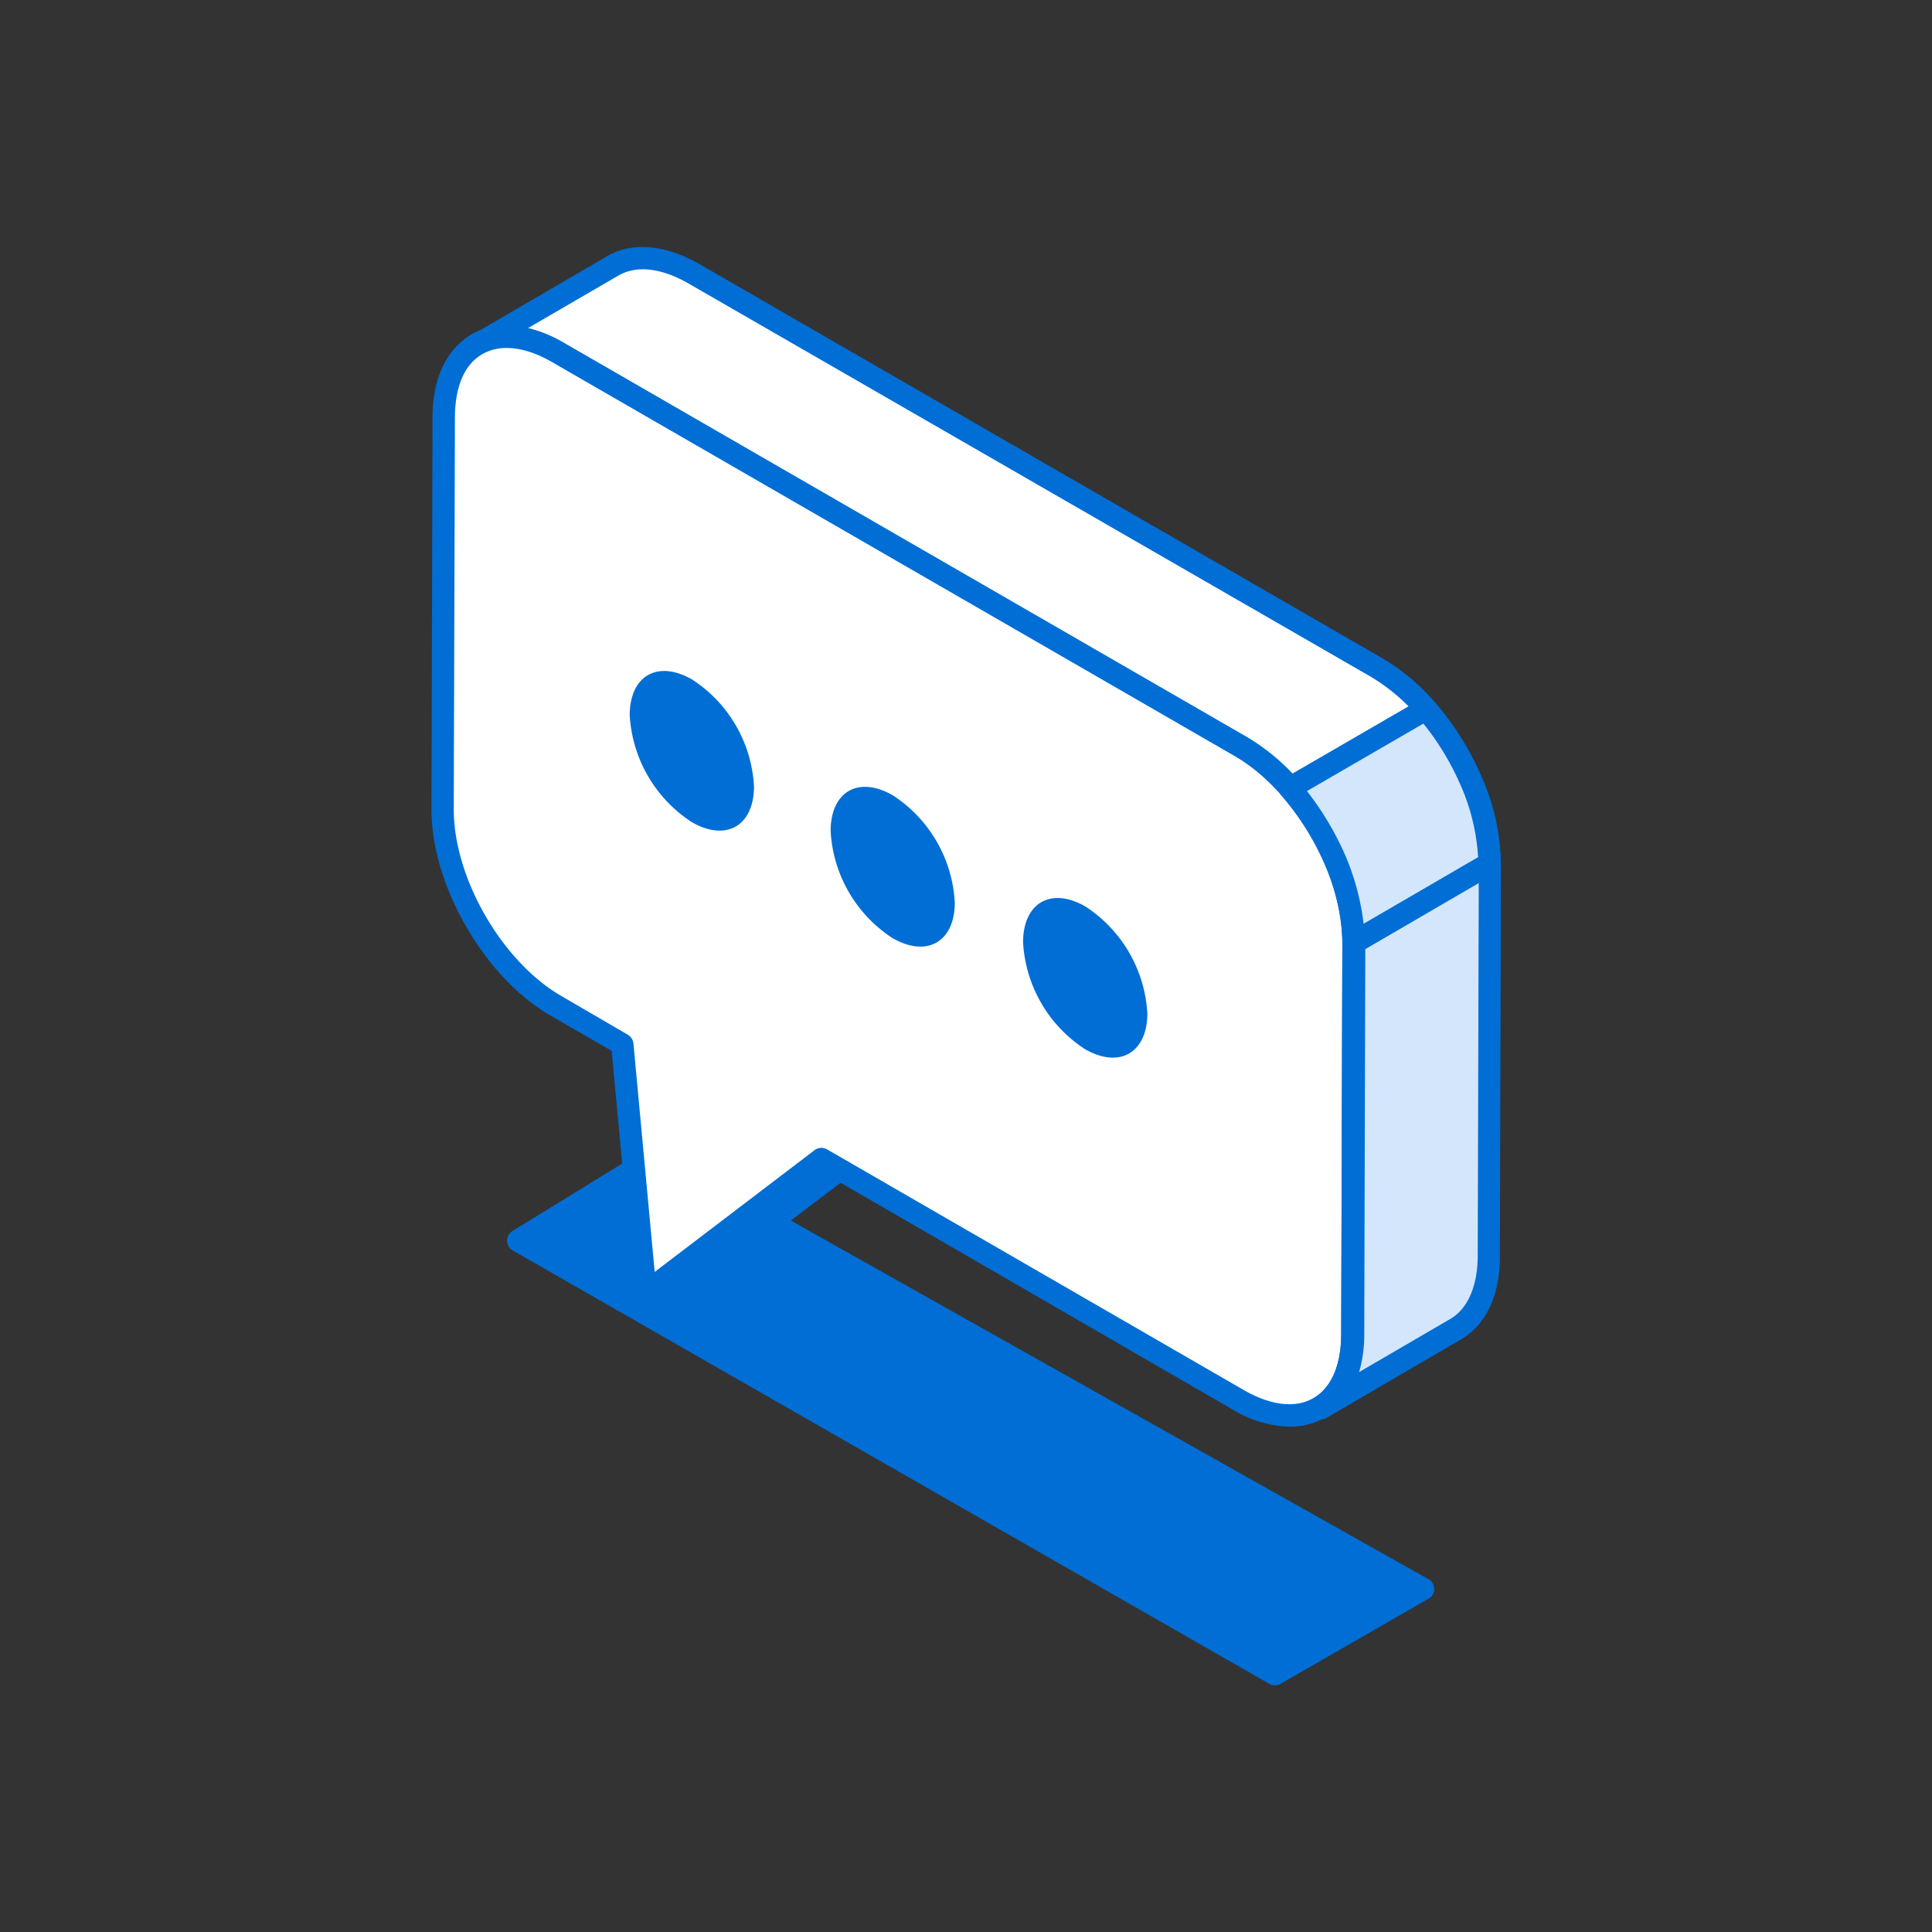
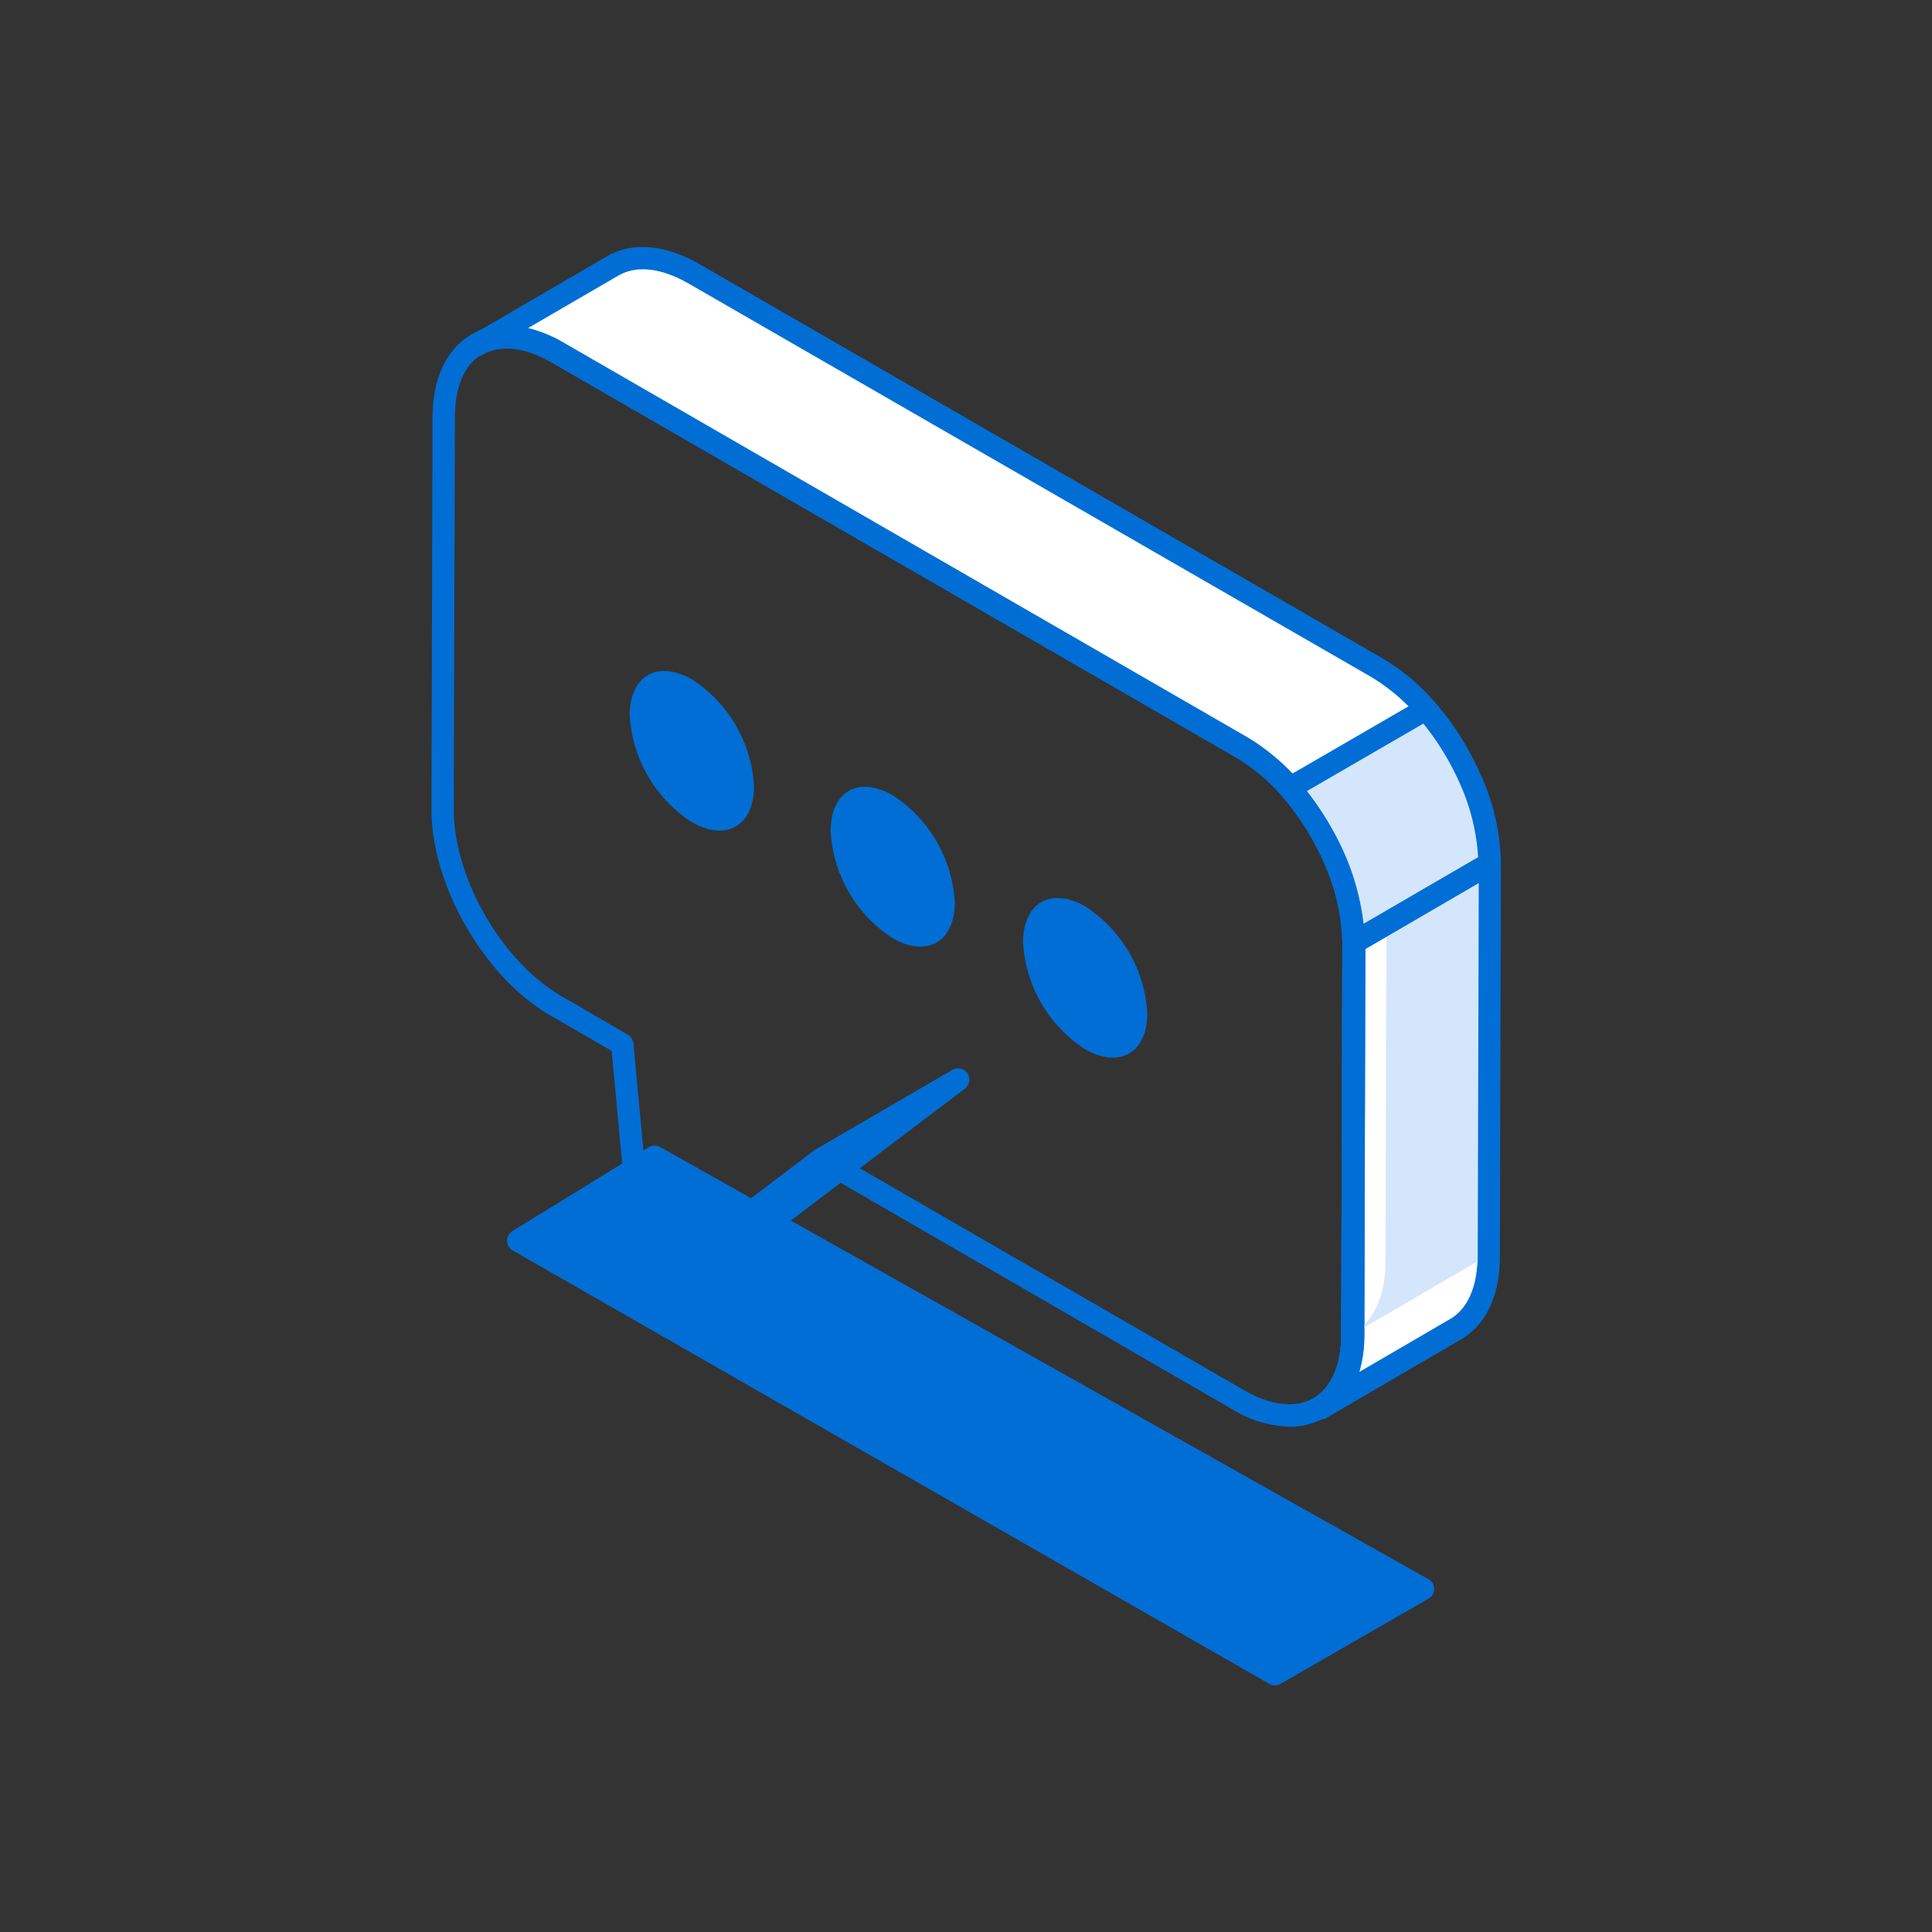
<svg xmlns="http://www.w3.org/2000/svg" id="Calque_1" data-name="Calque 1" viewBox="0 0 150 150">
  <rect x="0" y="0" width="150" height="150" fill="#333333" stroke="none" />
  <defs>
    <style>.cls-1{fill:none;}.cls-2{clip-path:url(#clip-path);}.cls-3{fill:url(#Dégradé_sans_nom_9);}.cls-4{fill:#006ed5;}.cls-5{fill:#fff;}.cls-6{fill:#d4e6fc;}</style>
    <clipPath id="clip-path">
-       <rect class="cls-1" x="-2060.82" y="-1372.5" width="1740" height="751.6" />
-     </clipPath>
+       </clipPath>
    <linearGradient id="Dégradé_sans_nom_9" x1="-1525.14" y1="-1056.96" x2="-905.8" y2="-724.82" gradientUnits="userSpaceOnUse">
      <stop offset="0" stop-color="#2695ff" stop-opacity="0" />
      <stop offset="1" stop-color="#1a8af2" />
    </linearGradient>
  </defs>
  <title>gestion-des-reclamations-ico-korem</title>
  <g class="cls-2">
    <path class="cls-3" d="M370.08,308.43q8.64-13.86,17.48-27.6c30.58-47.4,62.39-94.46,97.74-138.48,19.46-24.22,40.27-47.15,59.31-71.61a352,352,0,0,0,18.65-35.51A339.32,339.32,0,0,0,570.14-.23c.45-51.39-7.57-102-15.94-152.82-5-30.27-9.85-60.6-12.5-91.18-4-46.33-.84-92.14,3.57-138.42L541.84-335a988.65,988.65,0,0,1,32.31-197.84c11.92-44.78,23.6-89.57,29.48-135.48a542.9,542.9,0,0,0-6-87.4c-20-90-51-176.59-64.6-268.36-11.92-80.53-8.34-162.44-19.7-243a429.94,429.94,0,0,0-19.55-60.69c-42.81-84.39-93.57-167.67-152.3-241.77A470.44,470.44,0,0,0,281.1-1625c-92.78-59.32-194.82-104.25-275.64-181.24-65.68-62.57-133.82-123.1-207.44-176.25-44.47-29-91-54.66-140.28-74.5A522.41,522.41,0,0,0-425.21-2075a448.75,448.75,0,0,0-64.18,3.76l-2.19.52a243.61,243.61,0,0,1-50.88,7.3c-11.55,11.49-24.64,21.66-37.89,31.16-48.35,34.67-102.55,71.07-161.17,83.13-60.53,12.45-121.11,28-177.66,53.31-78.1,35-146.38,88.15-215,139.22q-213.9,159.12-442.24,297c-54.53,33.15-100.63,76.38-159.64,102.4-10.34,4.56-20.83,8.72-31.41,12.6a174.49,174.49,0,0,1-3.31,29.87c-8.51,41.47-40.91,98.52-81,118a202,202,0,0,0-19.84,11.06c-.14.15-.29.29-.42.44q-2.78,5.28-5.29,10.7c-8.92,35.83-11.81,72.75-16.1,109.53-6.5,55.69-11.8,111.51-17.59,167.28-5.86,56.54-12.28,113-21,169.21-6.56,42.45-18.14,84.87-24.32,127.51q.18,8,.88,16.07,3.23,11.07,7.31,21.84A440,440,0,0,0-1914-511.8c31.17,34.08-237,379.17-201.35,408.57,73.18,60.38,165.46,428.62,235,493.26,82.78,77,419-183,508.75-113.63,46.59,29.26,93.19-55.71,144.62-36.15,109.48,35.51,242.72-107.66,356.36-90.53,112,16.88,225.3,29.47,335.44,56.8C-414.92,236.35-298.78,280-179.42,312.83q22,6,44,11.45c87.92-6.41,175.92-10.32,264.13-9.13C209,316.23,291.63,321.07,370.08,308.43Z" />
  </g>
  <polygon class="cls-4" points="98.96 129.99 40.23 96.32 50.84 89.8 110.48 123.36 98.96 129.99" />
  <path class="cls-4" d="M99,130.85a.87.87,0,0,1-.44-.11L39.8,97.08a.88.88,0,0,1-.43-.74.86.86,0,0,1,.41-.76l10.6-6.52a.87.87,0,0,1,.88,0l59.65,33.55a.88.88,0,0,1,.44.76.84.84,0,0,1-.44.75l-11.52,6.63A.84.84,0,0,1,99,130.85Zm-57-34.55L99,129l9.76-5.61L50.86,90.81Z" />
  <polygon class="cls-5" points="63.76 89.99 74.32 83.85 60.66 94.22 50.11 100.36 63.76 89.99" />
  <path class="cls-4" d="M50.11,101.23a.87.87,0,0,1-.53-1.56L63.24,89.3a.24.24,0,0,1,.09-.06L73.88,83.1a.87.87,0,0,1,1,1.45L61.19,94.92l-10.65,6.19A.82.82,0,0,1,50.11,101.23Z" />
  <path class="cls-5" d="M115.63,67l0,12-.06,18.42c0,2.79-1,4.75-2.57,5.67l-10.55,6.15c1.58-.93,2.56-2.9,2.57-5.68l.06-20.28,0-10.17a17.12,17.12,0,0,0-1.51-6.61,22,22,0,0,0-3.43-5.39A15.73,15.73,0,0,0,96.29,58l-53-30.59c-2.45-1.42-4.68-1.55-6.28-.61l10.55-6.14c1.6-.93,3.83-.79,6.29.62l53,30.59a15.6,15.6,0,0,1,3.87,3.24,21.39,21.39,0,0,1,3.41,5.37A16.47,16.47,0,0,1,115.63,67Z" />
  <path class="cls-4" d="M102.43,110.18a.88.88,0,0,1-.75-.43.86.86,0,0,1,.31-1.19c1.37-.81,2.13-2.56,2.14-4.93l.09-30.45a16.08,16.08,0,0,0-1.45-6.27,21,21,0,0,0-3.28-5.15,14.83,14.83,0,0,0-3.63-3l-53-30.59c-2.08-1.21-4-1.43-5.36-.64l0,0a.87.87,0,0,1-1.19-.31A.88.88,0,0,1,36.59,26l.06,0,10.49-6.11c1.94-1.13,4.49-.91,7.16.61l53,30.59a16.36,16.36,0,0,1,4.09,3.42,22.37,22.37,0,0,1,3.55,5.6,17.25,17.25,0,0,1,1.59,7l-.08,30.46c0,3-1.08,5.29-3,6.41l-10.54,6.15A.88.88,0,0,1,102.43,110.18ZM41,25.47a10.22,10.22,0,0,1,2.78,1.14l53,30.59a16.68,16.68,0,0,1,4.07,3.4,22.91,22.91,0,0,1,3.57,5.61,18,18,0,0,1,1.59,7l-.08,30.45a10.37,10.37,0,0,1-.4,2.9l7.07-4.12c1.37-.8,2.13-2.54,2.14-4.92L114.77,67h0a15.72,15.72,0,0,0-1.45-6.26,20.31,20.31,0,0,0-3.27-5.15,14.85,14.85,0,0,0-3.64-3.06L53.44,22c-2.11-1.2-4-1.42-5.42-.61Z" />
-   <path class="cls-5" d="M96.29,58c4.88,2.82,8.81,9.63,8.8,15.23L105,103.63c0,5.6-4,7.87-8.85,5.05L63.76,90,50.11,100.36l-1.8-19.29-5.15-3c-4.87-2.81-8.81-9.64-8.79-15.24l.08-30.45c0-5.6,4-7.86,8.86-5Z" />
  <path class="cls-4" d="M100.1,110.77a9,9,0,0,1-4.39-1.33L63.83,91l-13.2,10a.85.85,0,0,1-.87.1.86.86,0,0,1-.52-.71L47.49,81.59l-4.76-2.75c-5.11-2.94-9.25-10.12-9.23-16l.08-30.44c0-3,1.09-5.3,3-6.42s4.48-.9,7.13.63l53,30.59h0c5.1,2.95,9.24,10.12,9.22,16l-.08,30.44c0,3-1.09,5.31-3,6.43A5.43,5.43,0,0,1,100.1,110.77ZM63.76,89.12a1,1,0,0,1,.44.11l32.38,18.7c2.09,1.2,4,1.42,5.39.62s2.15-2.54,2.16-4.93l.09-30.44c0-5.31-3.74-11.81-8.36-14.48l-53-30.59c-2.08-1.2-4-1.42-5.4-.62S35.33,30,35.32,32.41l-.09,30.44c0,5.32,3.74,11.82,8.37,14.49l5.15,3a.92.92,0,0,1,.43.68l1.65,17.73L63.24,89.3A.84.84,0,0,1,63.76,89.12Z" />
-   <path class="cls-6" d="M115.63,67l-.08,30.45c0,2.79-1,4.75-2.57,5.67l-10.55,6.15c1.58-.93,2.56-2.9,2.57-5.68l.08-30.45Z" />
+   <path class="cls-6" d="M115.63,67l-.08,30.45l-10.55,6.15c1.58-.93,2.56-2.9,2.57-5.68l.08-30.45Z" />
  <path class="cls-4" d="M102.43,110.18a.88.88,0,0,1-.75-.43.86.86,0,0,1,.31-1.19c1.37-.81,2.13-2.56,2.14-4.93l.09-30.45a.85.85,0,0,1,.43-.75l10.55-6.14a.87.87,0,0,1,1.3.75l-.08,30.46c0,3-1.08,5.29-3,6.41l-10.54,6.15A.88.88,0,0,1,102.43,110.18ZM106,73.68l-.08,29.95a10.37,10.37,0,0,1-.4,2.9l7.07-4.12c1.37-.8,2.13-2.54,2.14-4.92l.08-28.94Z" />
  <path class="cls-4" d="M53.74,52.76c-2.67-1.54-4.83-.31-4.85,2.74a10.62,10.62,0,0,0,4.82,8.33c2.65,1.53,4.82.31,4.83-2.76A10.55,10.55,0,0,0,53.74,52.76Z" />
  <path class="cls-4" d="M69.32,61.75c-2.66-1.53-4.82-.31-4.83,2.76a10.59,10.59,0,0,0,4.8,8.32c2.67,1.54,4.83.31,4.84-2.75A10.6,10.6,0,0,0,69.32,61.75Z" />
  <path class="cls-4" d="M84.27,70.38c-2.66-1.53-4.82-.3-4.84,2.76a10.59,10.59,0,0,0,4.8,8.31c2.67,1.54,4.83.31,4.85-2.75A10.61,10.61,0,0,0,84.27,70.38Z" />
  <path class="cls-6" d="M110.71,55.06l-10.57,6.12a22,22,0,0,1,3.43,5.39,17.12,17.12,0,0,1,1.51,6.61L115.63,67a16.47,16.47,0,0,0-1.51-6.61A21.39,21.39,0,0,0,110.71,55.06Z" />
  <path class="cls-4" d="M105.08,74.05a.87.87,0,0,1-.86-.87,16.08,16.08,0,0,0-1.45-6.27,21,21,0,0,0-3.28-5.15.88.88,0,0,1,.22-1.33l10.56-6.12a.86.86,0,0,1,1.09.18,22.13,22.13,0,0,1,3.55,5.59,17.3,17.3,0,0,1,1.59,7,.85.85,0,0,1-.43.74l-10.55,6.14A.83.83,0,0,1,105.08,74.05Zm-3.61-12.63a23.2,23.2,0,0,1,2.89,4.79,19.3,19.3,0,0,1,1.51,5.51l8.89-5.17a16.24,16.24,0,0,0-1.44-5.77,20.68,20.68,0,0,0-2.81-4.6Z" />
</svg>